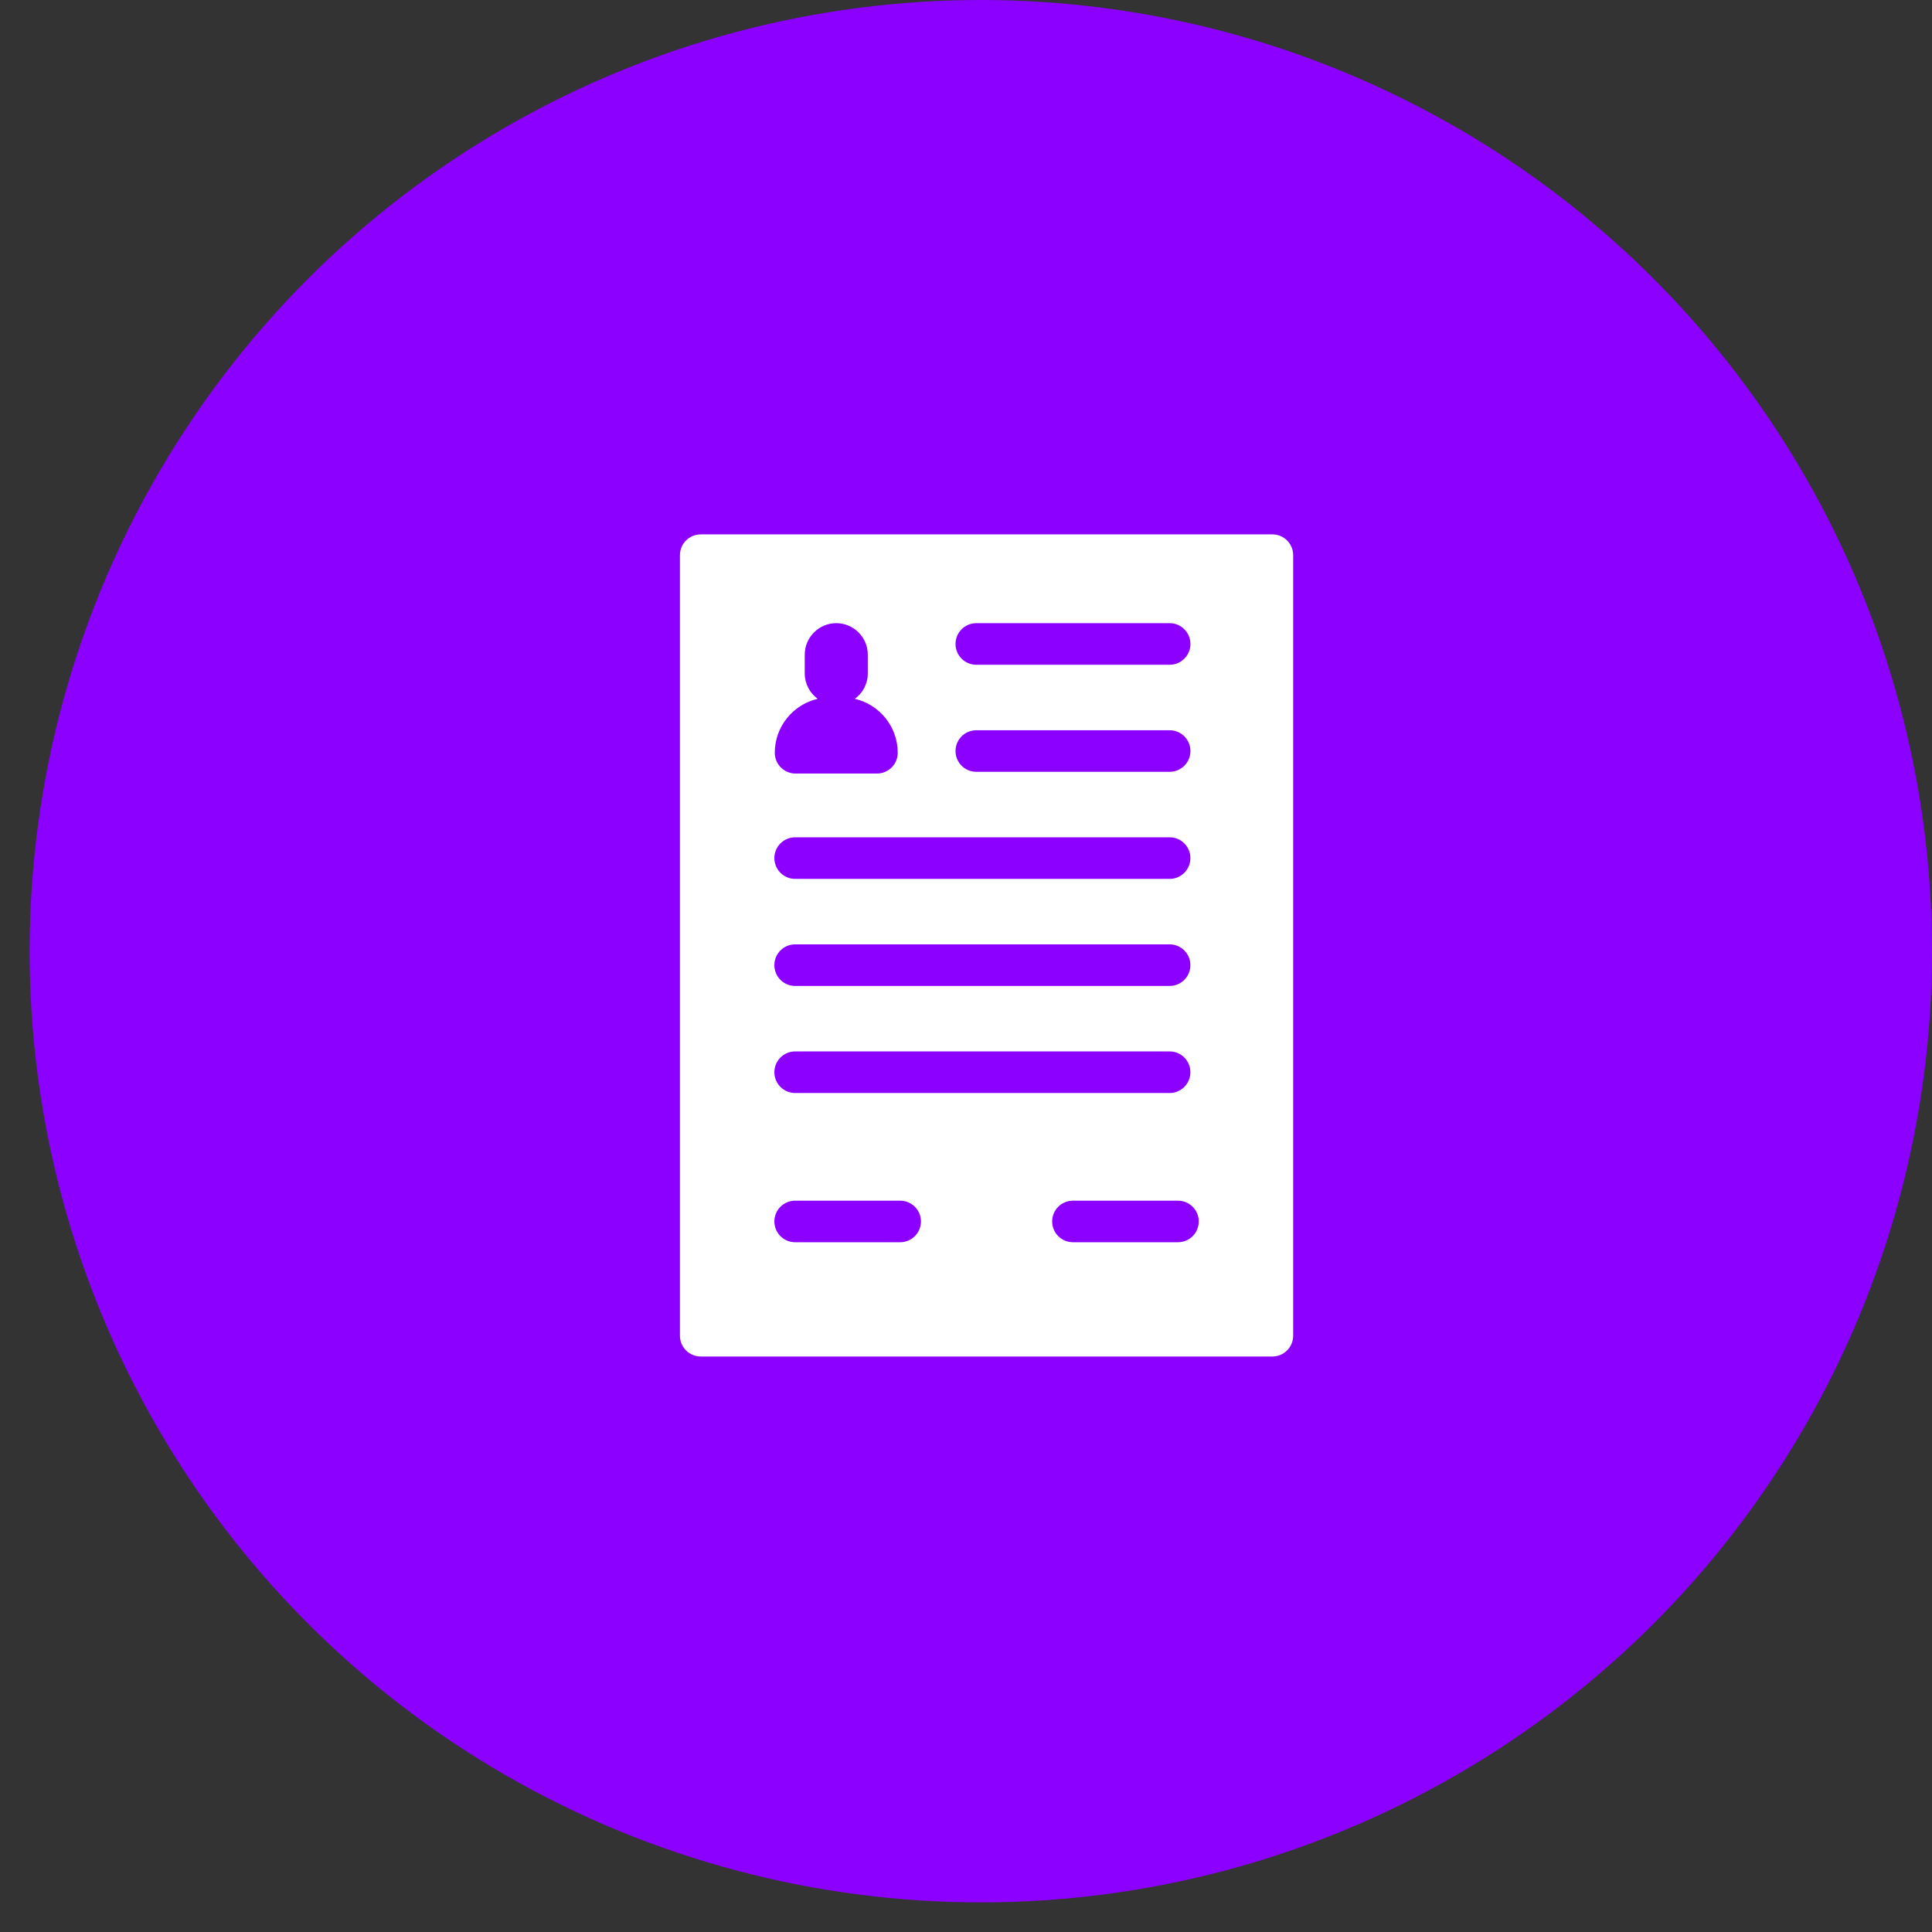
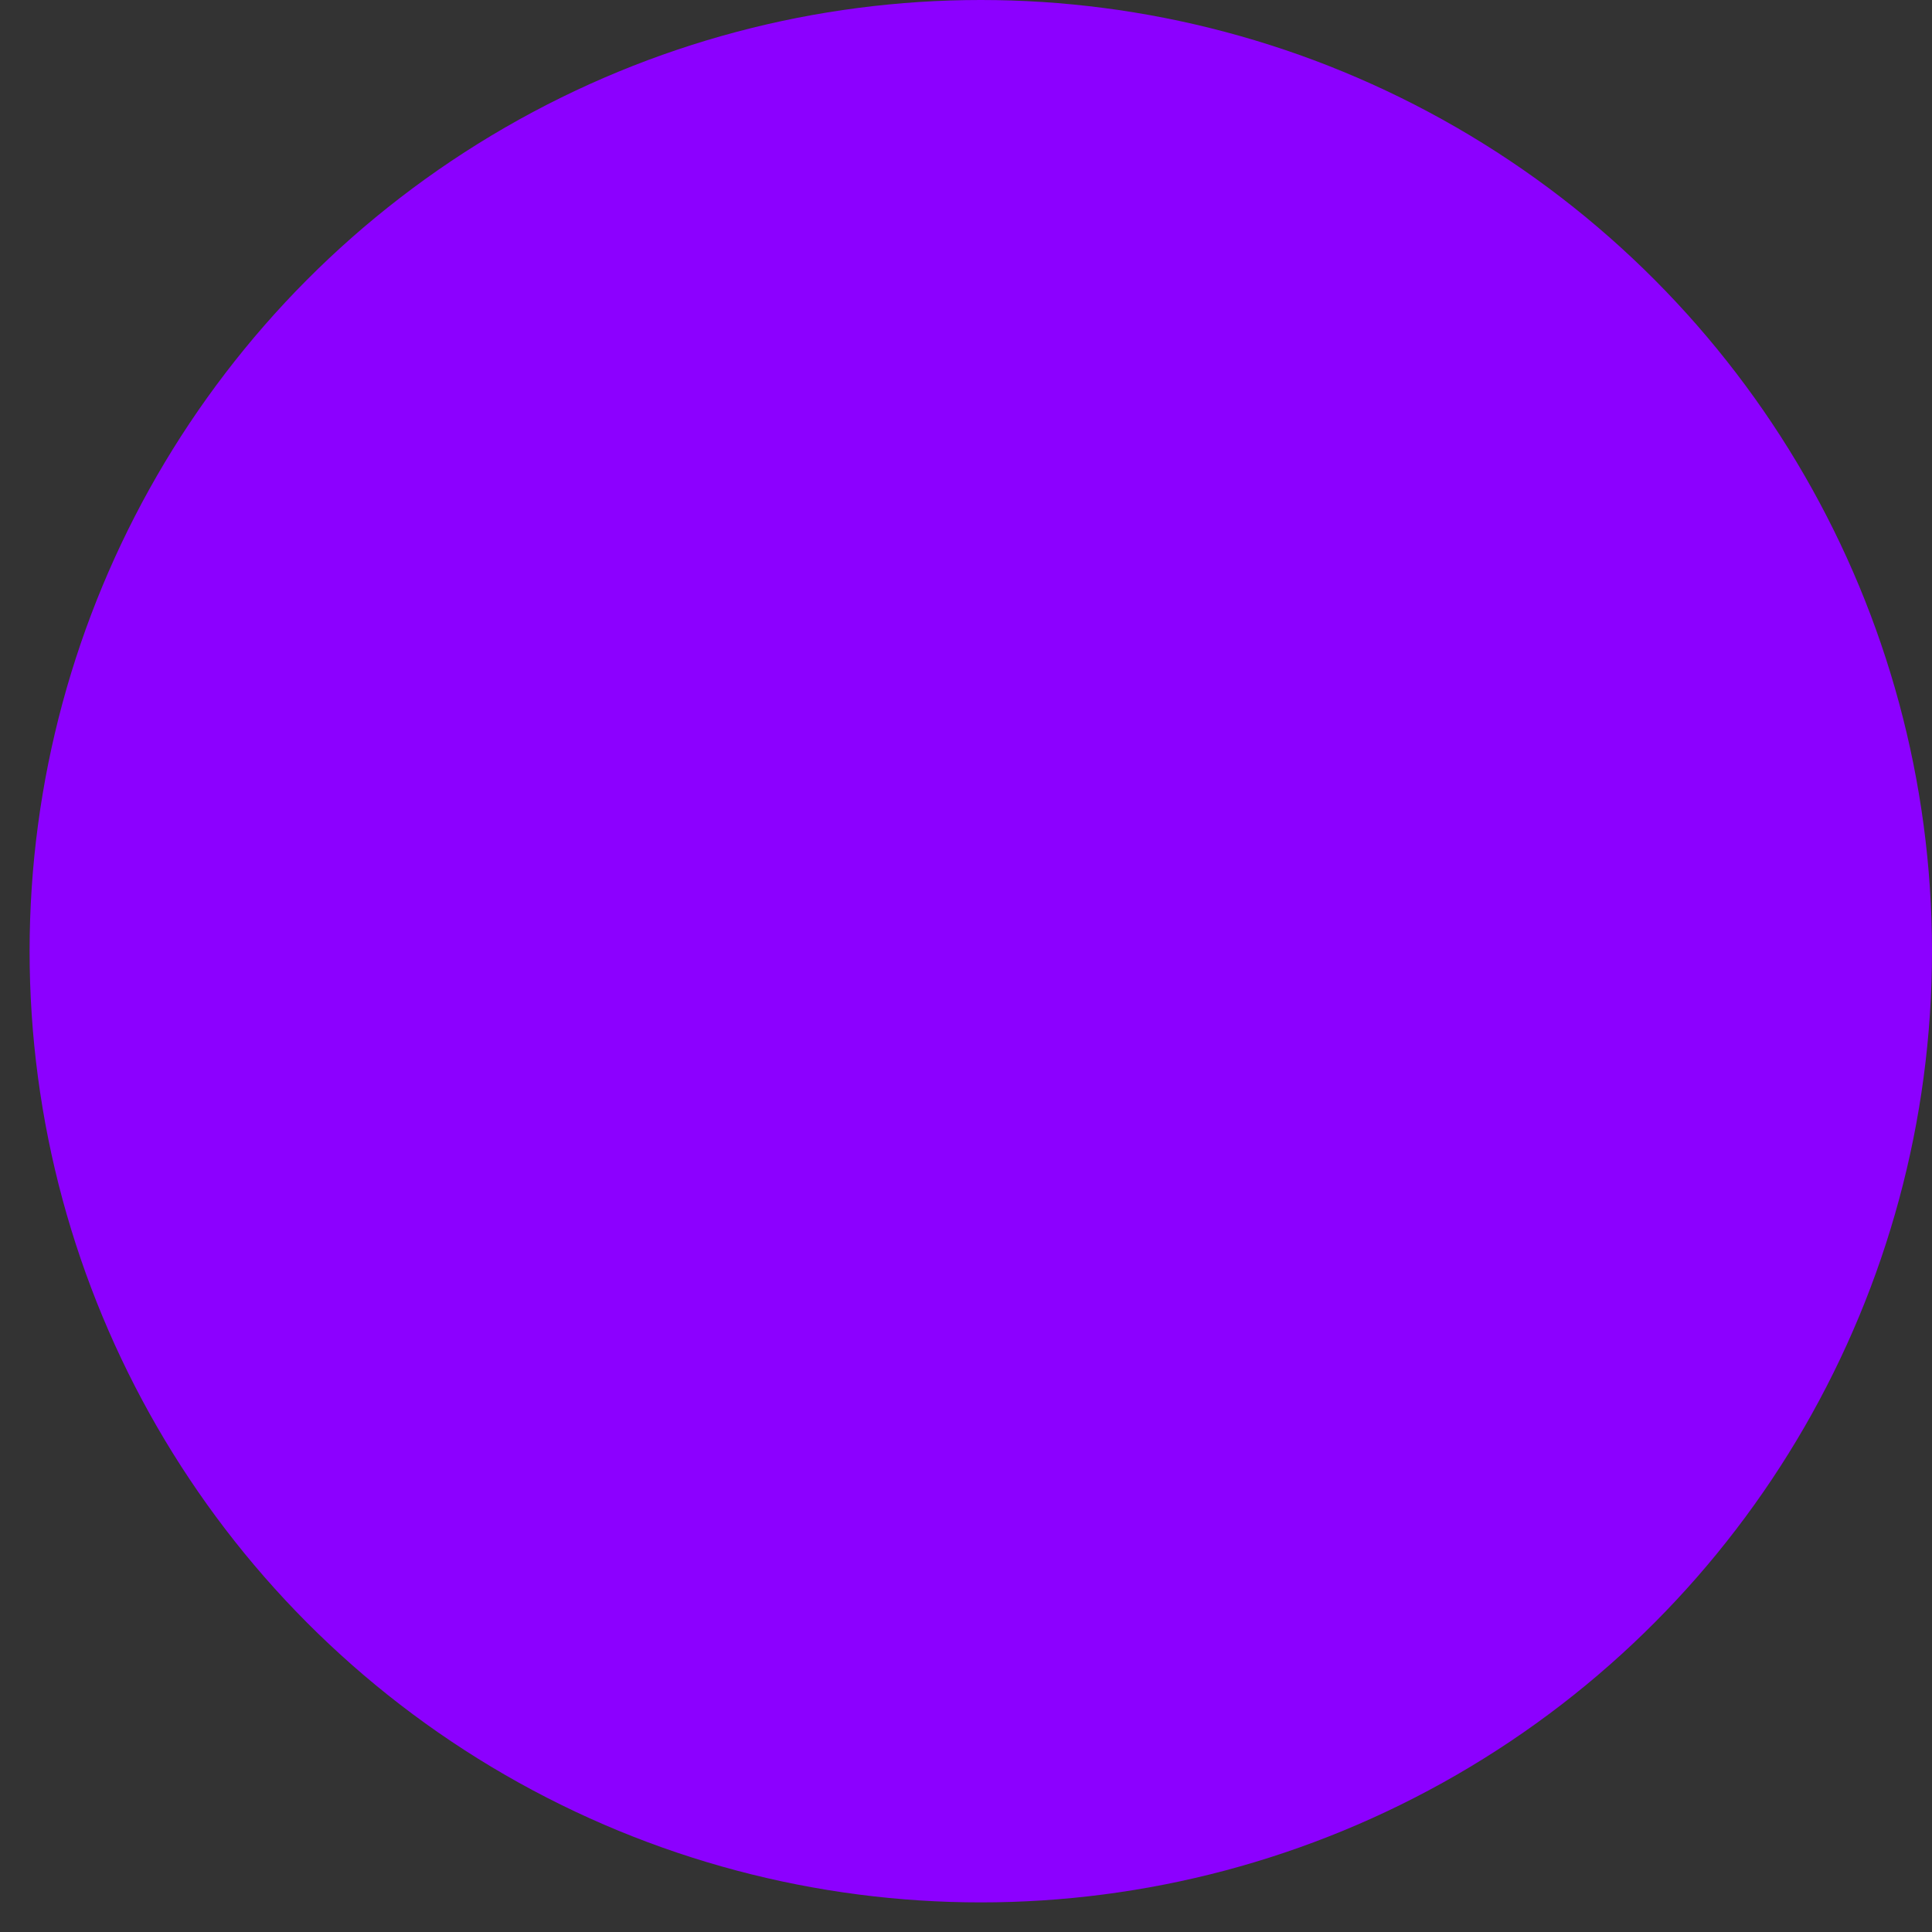
<svg xmlns="http://www.w3.org/2000/svg" width="47" height="47" viewBox="0 0 47 47" fill="none">
  <rect x="0" y="0" width="47" height="47" fill="#333333" stroke="none" />
  <circle cx="23.86" cy="23.14" r="23.14" fill="#8C00FF" />
-   <path d="M30.954 13H17.046C16.767 13 16.541 13.226 16.541 13.506V32.494C16.541 32.773 16.767 33 17.046 33H30.954C31.233 33 31.459 32.773 31.459 32.494V13.506C31.459 13.226 31.233 13 30.954 13ZM23.751 15.16H28.454C28.733 15.16 28.96 15.387 28.96 15.666C28.96 15.945 28.733 16.172 28.454 16.172H23.751C23.471 16.172 23.245 15.945 23.245 15.666C23.245 15.387 23.471 15.16 23.751 15.16ZM23.751 17.765H28.454C28.733 17.765 28.96 17.991 28.96 18.27C28.96 18.55 28.733 18.776 28.454 18.776H23.751C23.471 18.776 23.245 18.55 23.245 18.27C23.245 17.991 23.471 17.765 23.751 17.765ZM19.891 17C19.701 16.86 19.577 16.636 19.577 16.382V15.927C19.577 15.504 19.921 15.16 20.344 15.16C20.767 15.16 21.111 15.504 21.111 15.927V16.382C21.111 16.636 20.987 16.861 20.796 17C21.393 17.139 21.839 17.674 21.839 18.313C21.839 18.592 21.613 18.818 21.333 18.818H19.354C19.075 18.818 18.848 18.592 18.848 18.313C18.848 17.674 19.295 17.139 19.891 17ZM19.344 20.369H28.454C28.733 20.369 28.959 20.596 28.959 20.875C28.959 21.154 28.733 21.381 28.454 21.381H19.344C19.064 21.381 18.838 21.154 18.838 20.875C18.838 20.596 19.065 20.369 19.344 20.369ZM19.344 22.974H28.454C28.733 22.974 28.959 23.2 28.959 23.479C28.959 23.759 28.733 23.985 28.454 23.985H19.344C19.064 23.985 18.838 23.759 18.838 23.479C18.838 23.2 19.065 22.974 19.344 22.974ZM19.344 25.578H28.454C28.733 25.578 28.959 25.805 28.959 26.084C28.959 26.363 28.733 26.59 28.454 26.59H19.344C19.064 26.59 18.838 26.363 18.838 26.084C18.838 25.805 19.065 25.578 19.344 25.578ZM21.898 30.22H19.344C19.064 30.22 18.838 29.994 18.838 29.714C18.838 29.435 19.064 29.209 19.344 29.209H21.898C22.177 29.209 22.404 29.435 22.404 29.714C22.404 29.994 22.177 30.22 21.898 30.22ZM28.656 30.22H26.102C25.823 30.22 25.596 29.994 25.596 29.714C25.596 29.435 25.823 29.209 26.102 29.209H28.656C28.936 29.209 29.162 29.435 29.162 29.714C29.162 29.994 28.936 30.22 28.656 30.22Z" fill="white" />
</svg>